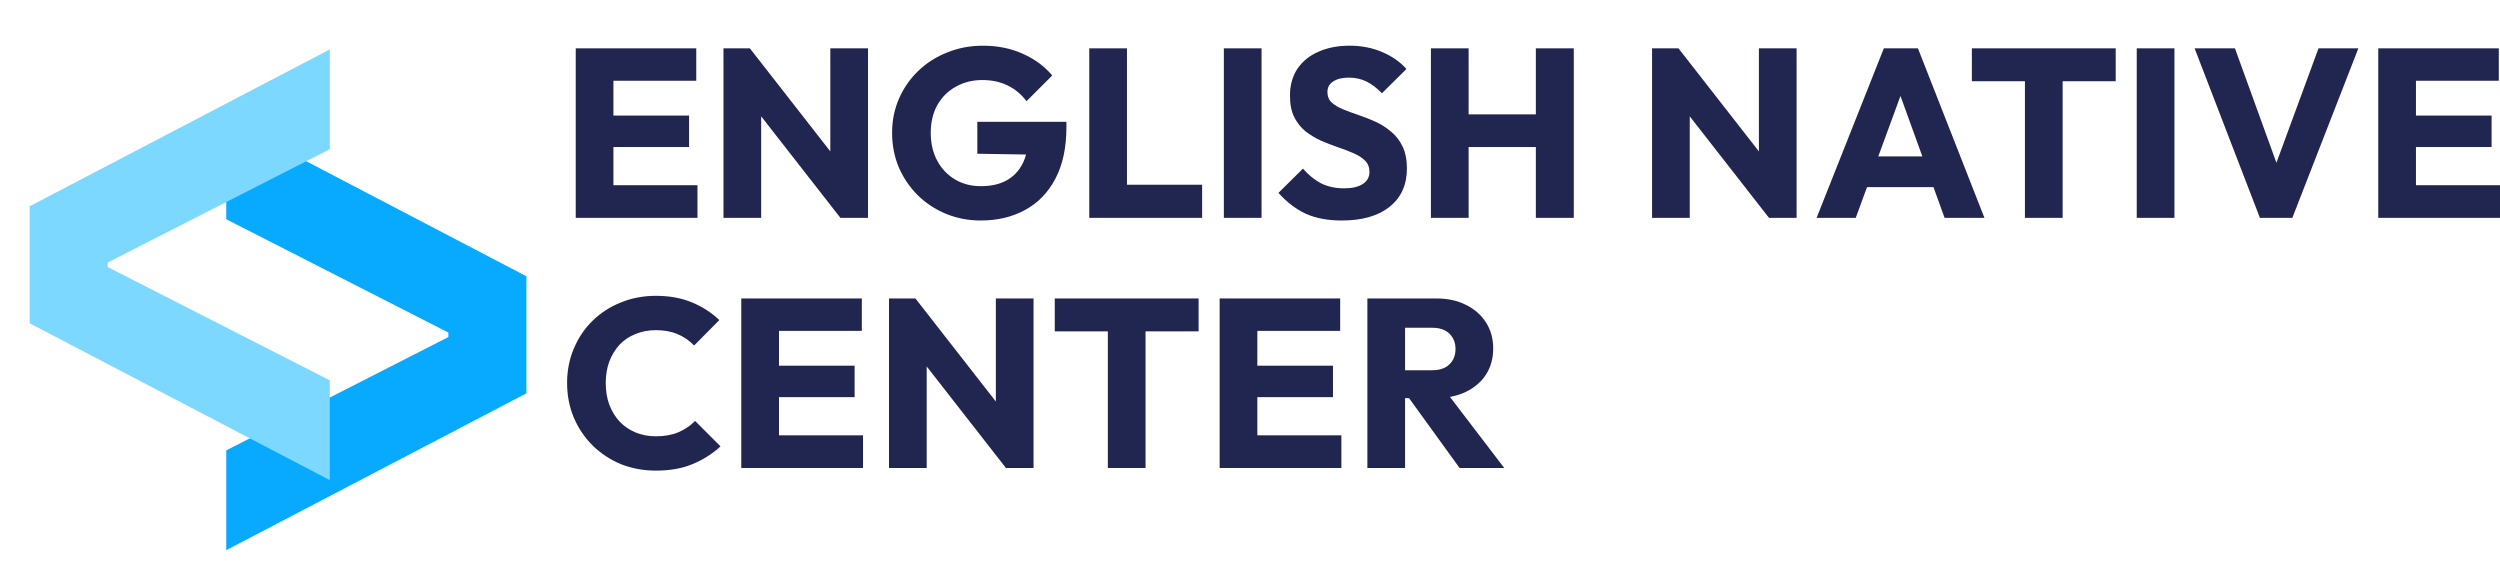
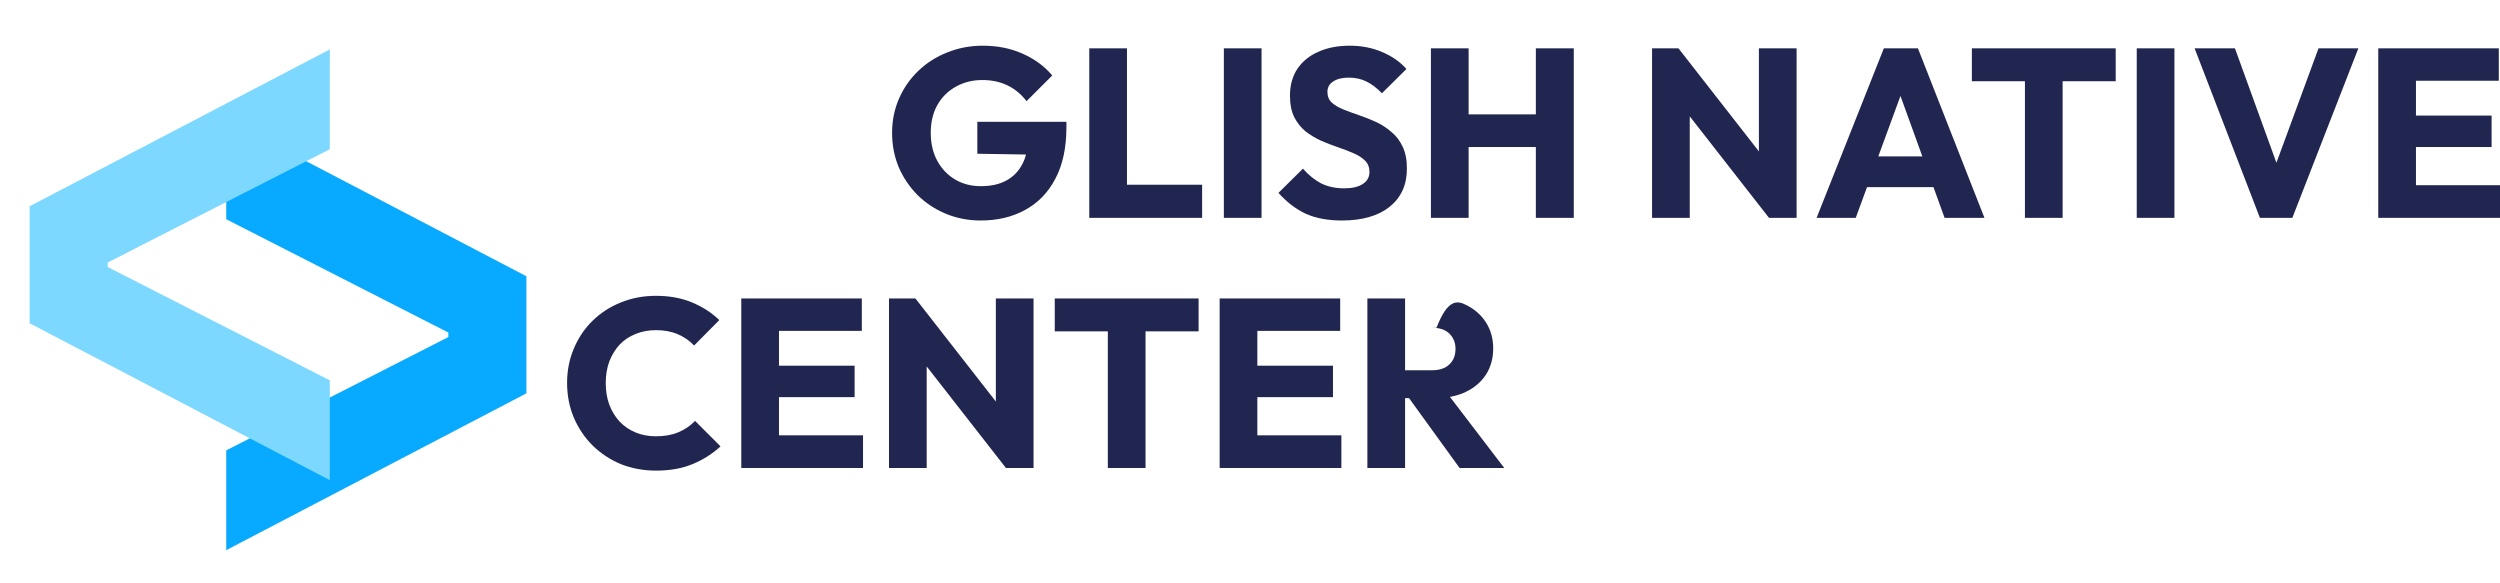
<svg xmlns="http://www.w3.org/2000/svg" width="253" height="59" viewBox="0 0 253 59" fill="none">
-   <path d="M141.295 40.289V37.47H144.916C145.677 37.47 146.26 37.275 146.665 36.887C147.086 36.498 147.297 35.971 147.297 35.307C147.297 34.691 147.095 34.181 146.69 33.776C146.285 33.371 145.701 33.169 144.94 33.169H141.295V30.204H145.377C146.511 30.204 147.508 30.423 148.366 30.86C149.225 31.281 149.897 31.873 150.383 32.634C150.869 33.395 151.112 34.27 151.112 35.258C151.112 36.263 150.869 37.146 150.383 37.907C149.897 38.653 149.217 39.236 148.342 39.657C147.467 40.078 146.438 40.289 145.256 40.289H141.295ZM138.379 47.36V30.204H142.194V47.36H138.379ZM147.71 47.36L142.364 39.973L145.863 39.025L152.23 47.36H147.71Z" fill="#212650" />
+   <path d="M141.295 40.289V37.47H144.916C145.677 37.47 146.26 37.275 146.665 36.887C147.086 36.498 147.297 35.971 147.297 35.307C147.297 34.691 147.095 34.181 146.69 33.776C146.285 33.371 145.701 33.169 144.94 33.169H141.295H145.377C146.511 30.204 147.508 30.423 148.366 30.86C149.225 31.281 149.897 31.873 150.383 32.634C150.869 33.395 151.112 34.27 151.112 35.258C151.112 36.263 150.869 37.146 150.383 37.907C149.897 38.653 149.217 39.236 148.342 39.657C147.467 40.078 146.438 40.289 145.256 40.289H141.295ZM138.379 47.36V30.204H142.194V47.36H138.379ZM147.71 47.36L142.364 39.973L145.863 39.025L152.23 47.36H147.71Z" fill="#212650" />
  <path d="M123.428 47.36V30.204H127.243V47.36H123.428ZM126.344 47.36V44.055H135.748V47.36H126.344ZM126.344 40.191V37.008H134.897V40.191H126.344ZM126.344 33.485V30.204H135.626V33.485H126.344Z" fill="#212650" />
  <path d="M112.113 47.36V30.447H115.928V47.36H112.113ZM106.742 33.533V30.204H121.298V33.533H106.742Z" fill="#212650" />
  <path d="M89.967 47.36V30.204H92.64L93.782 33.63V47.36H89.967ZM101.801 47.36L91.692 34.408L92.64 30.204L102.749 43.156L101.801 47.36ZM101.801 47.36L100.78 43.934V30.204H104.595V47.36H101.801Z" fill="#212650" />
  <path d="M75.018 47.36V30.204H78.833V47.36H75.018ZM77.934 47.36V44.055H87.338V47.36H77.934ZM77.934 40.191V37.008H86.487V40.191H77.934ZM77.934 33.485V30.204H87.216V33.485H77.934Z" fill="#212650" />
  <path d="M66.404 47.627C65.124 47.627 63.934 47.409 62.832 46.971C61.746 46.518 60.791 45.886 59.965 45.076C59.154 44.266 58.523 43.326 58.069 42.257C57.615 41.172 57.389 40.005 57.389 38.758C57.389 37.511 57.615 36.352 58.069 35.283C58.523 34.198 59.154 33.258 59.965 32.464C60.775 31.67 61.722 31.055 62.808 30.617C63.909 30.164 65.1 29.937 66.38 29.937C67.74 29.937 68.947 30.156 70 30.593C71.07 31.03 72.001 31.63 72.795 32.391L70.243 34.967C69.79 34.481 69.239 34.1 68.591 33.825C67.959 33.55 67.222 33.412 66.38 33.412C65.635 33.412 64.946 33.541 64.314 33.801C63.699 34.044 63.164 34.4 62.71 34.87C62.273 35.34 61.925 35.907 61.666 36.571C61.422 37.235 61.301 37.964 61.301 38.758C61.301 39.568 61.422 40.305 61.666 40.969C61.925 41.633 62.273 42.2 62.71 42.67C63.164 43.14 63.699 43.505 64.314 43.764C64.946 44.023 65.635 44.153 66.38 44.153C67.254 44.153 68.016 44.015 68.664 43.739C69.312 43.464 69.871 43.083 70.341 42.597L72.916 45.173C72.09 45.935 71.143 46.534 70.073 46.971C69.02 47.409 67.797 47.627 66.404 47.627Z" fill="#212650" />
  <path d="M240.68 22.047V4.892H244.495V22.047H240.68ZM243.596 22.047V18.743H253V22.047H243.596ZM243.596 14.879V11.696H252.149V14.879H243.596ZM243.596 8.172V4.892H252.878V8.172H243.596Z" fill="#212650" />
  <path d="M228.703 22.047L222.094 4.892H226.176L231.206 18.767H229.53L234.633 4.892H238.666L231.984 22.047H228.703Z" fill="#212650" />
  <path d="M216.238 22.047V4.892H220.053V22.047H216.238Z" fill="#212650" />
  <path d="M204.923 22.047V5.135H208.738V22.047H204.923ZM199.553 8.221V4.892H214.109V8.221H199.553Z" fill="#212650" />
  <path d="M183.84 22.047L190.644 4.892H194.095L200.826 22.047H196.792L191.64 7.808H193.025L187.801 22.047H183.84ZM187.704 18.937V15.827H197.059V18.937H187.704Z" fill="#212650" />
  <path d="M167.188 22.047V4.892H169.861L171.003 8.318V22.047H167.188ZM179.022 22.047L168.913 9.096L169.861 4.892L179.969 17.844L179.022 22.047ZM179.022 22.047L178.001 18.621V4.892H181.816V22.047H179.022Z" fill="#212650" />
  <path d="M144.809 22.047V4.892H148.624V22.047H144.809ZM155.428 22.047V4.892H159.267V22.047H155.428ZM147.093 14.879V11.574H156.691V14.879H147.093Z" fill="#212650" />
  <path d="M135.794 22.315C134.385 22.315 133.17 22.088 132.149 21.634C131.145 21.165 130.221 20.46 129.379 19.52L131.858 17.066C132.408 17.698 133.016 18.192 133.68 18.548C134.36 18.889 135.146 19.059 136.037 19.059C136.847 19.059 137.471 18.913 137.908 18.621C138.362 18.329 138.589 17.924 138.589 17.406C138.589 16.936 138.443 16.556 138.151 16.264C137.86 15.972 137.471 15.721 136.985 15.511C136.515 15.3 135.989 15.098 135.405 14.903C134.838 14.709 134.271 14.49 133.704 14.247C133.137 13.988 132.611 13.672 132.125 13.299C131.655 12.911 131.274 12.433 130.983 11.866C130.691 11.283 130.545 10.553 130.545 9.679C130.545 8.626 130.796 7.718 131.299 6.957C131.817 6.196 132.53 5.621 133.437 5.232C134.344 4.827 135.389 4.624 136.572 4.624C137.771 4.624 138.864 4.835 139.852 5.256C140.857 5.677 141.683 6.252 142.331 6.981L139.852 9.436C139.334 8.901 138.807 8.504 138.273 8.245C137.754 7.986 137.163 7.856 136.499 7.856C135.835 7.856 135.308 7.986 134.919 8.245C134.531 8.488 134.336 8.844 134.336 9.314C134.336 9.752 134.482 10.108 134.774 10.383C135.065 10.643 135.446 10.869 135.916 11.064C136.402 11.258 136.928 11.453 137.495 11.647C138.078 11.841 138.653 12.068 139.22 12.327C139.787 12.587 140.306 12.919 140.776 13.324C141.262 13.713 141.65 14.215 141.942 14.83C142.234 15.43 142.379 16.175 142.379 17.066C142.379 18.702 141.796 19.99 140.63 20.93C139.463 21.853 137.852 22.315 135.794 22.315Z" fill="#212650" />
  <path d="M123.854 22.047V4.892H127.669V22.047H123.854Z" fill="#212650" />
  <path d="M110.234 22.047V4.892H114.049V22.047H110.234ZM113.175 22.047V18.694H121.655V22.047H113.175Z" fill="#212650" />
  <path d="M99.246 22.315C97.999 22.315 96.824 22.088 95.722 21.634C94.637 21.181 93.689 20.557 92.879 19.763C92.069 18.953 91.43 18.014 90.96 16.944C90.506 15.859 90.279 14.693 90.279 13.445C90.279 12.198 90.514 11.04 90.984 9.97C91.454 8.901 92.102 7.97 92.928 7.176C93.77 6.366 94.751 5.742 95.868 5.305C96.986 4.851 98.185 4.624 99.465 4.624C100.939 4.624 102.275 4.892 103.474 5.426C104.689 5.961 105.694 6.698 106.487 7.637L103.887 10.238C103.337 9.525 102.689 8.99 101.943 8.634C101.198 8.277 100.356 8.099 99.416 8.099C98.412 8.099 97.513 8.326 96.719 8.78C95.925 9.217 95.301 9.841 94.848 10.651C94.41 11.444 94.192 12.376 94.192 13.445C94.192 14.514 94.41 15.454 94.848 16.264C95.285 17.074 95.885 17.706 96.646 18.159C97.407 18.613 98.282 18.84 99.27 18.84C100.275 18.84 101.125 18.654 101.822 18.281C102.535 17.892 103.077 17.341 103.45 16.628C103.839 15.899 104.033 15.017 104.033 13.98L106.56 15.681L98.906 15.559V12.327H107.921V12.886C107.921 14.944 107.549 16.677 106.803 18.087C106.074 19.48 105.054 20.533 103.742 21.246C102.446 21.958 100.947 22.315 99.246 22.315Z" fill="#212650" />
-   <path d="M73.215 22.047V4.892H75.888L77.03 8.318V22.047H73.215ZM85.049 22.047L74.94 9.096L75.888 4.892L85.997 17.844L85.049 22.047ZM85.049 22.047L84.028 18.621V4.892H87.844V22.047H85.049Z" fill="#212650" />
-   <path d="M58.264 22.047V4.892H62.079V22.047H58.264ZM61.18 22.047V18.743H70.584V22.047H61.18ZM61.18 14.879V11.696H69.733V14.879H61.18ZM61.18 8.172V4.892H70.462V8.172H61.18Z" fill="#212650" />
  <g filter="url(#filter0_d_428_5988)">
    <path d="M22.896 50.676V40.576L45.374 29.109V28.654L22.896 17.187V7.087L53.272 22.958V34.805L22.896 50.676Z" fill="#08AAFF" />
  </g>
  <g filter="url(#filter1_d_428_5988)">
    <path d="M33.375 43.588L3 27.717V15.871L33.375 0V10.1L10.898 21.566V22.022L33.375 33.489V43.588Z" fill="#7DD8FF" />
  </g>
  <defs>
    <filter id="filter0_d_428_5988" x="19.896" y="7.087" width="36.375" height="51.588" filterUnits="userSpaceOnUse" color-interpolation-filters="sRGB">
      <feFlood flood-opacity="0" result="BackgroundImageFix" />
      <feColorMatrix in="SourceAlpha" type="matrix" values="0 0 0 0 0 0 0 0 0 0 0 0 0 0 0 0 0 0 127 0" result="hardAlpha" />
      <feOffset dy="5" />
      <feGaussianBlur stdDeviation="1.5" />
      <feComposite in2="hardAlpha" operator="out" />
      <feColorMatrix type="matrix" values="0 0 0 0 0.129 0 0 0 0 0.149 0 0 0 0 0.314 0 0 0 0.15 0" />
      <feBlend mode="normal" in2="BackgroundImageFix" result="effect1_dropShadow_428_5988" />
      <feBlend mode="normal" in="SourceGraphic" in2="effect1_dropShadow_428_5988" result="shape" />
    </filter>
    <filter id="filter1_d_428_5988" x="0" y="0" width="36.375" height="51.588" filterUnits="userSpaceOnUse" color-interpolation-filters="sRGB">
      <feFlood flood-opacity="0" result="BackgroundImageFix" />
      <feColorMatrix in="SourceAlpha" type="matrix" values="0 0 0 0 0 0 0 0 0 0 0 0 0 0 0 0 0 0 127 0" result="hardAlpha" />
      <feOffset dy="5" />
      <feGaussianBlur stdDeviation="1.5" />
      <feComposite in2="hardAlpha" operator="out" />
      <feColorMatrix type="matrix" values="0 0 0 0 1 0 0 0 0 1 0 0 0 0 1 0 0 0 0.25 0" />
      <feBlend mode="normal" in2="BackgroundImageFix" result="effect1_dropShadow_428_5988" />
      <feBlend mode="normal" in="SourceGraphic" in2="effect1_dropShadow_428_5988" result="shape" />
    </filter>
  </defs>
</svg>